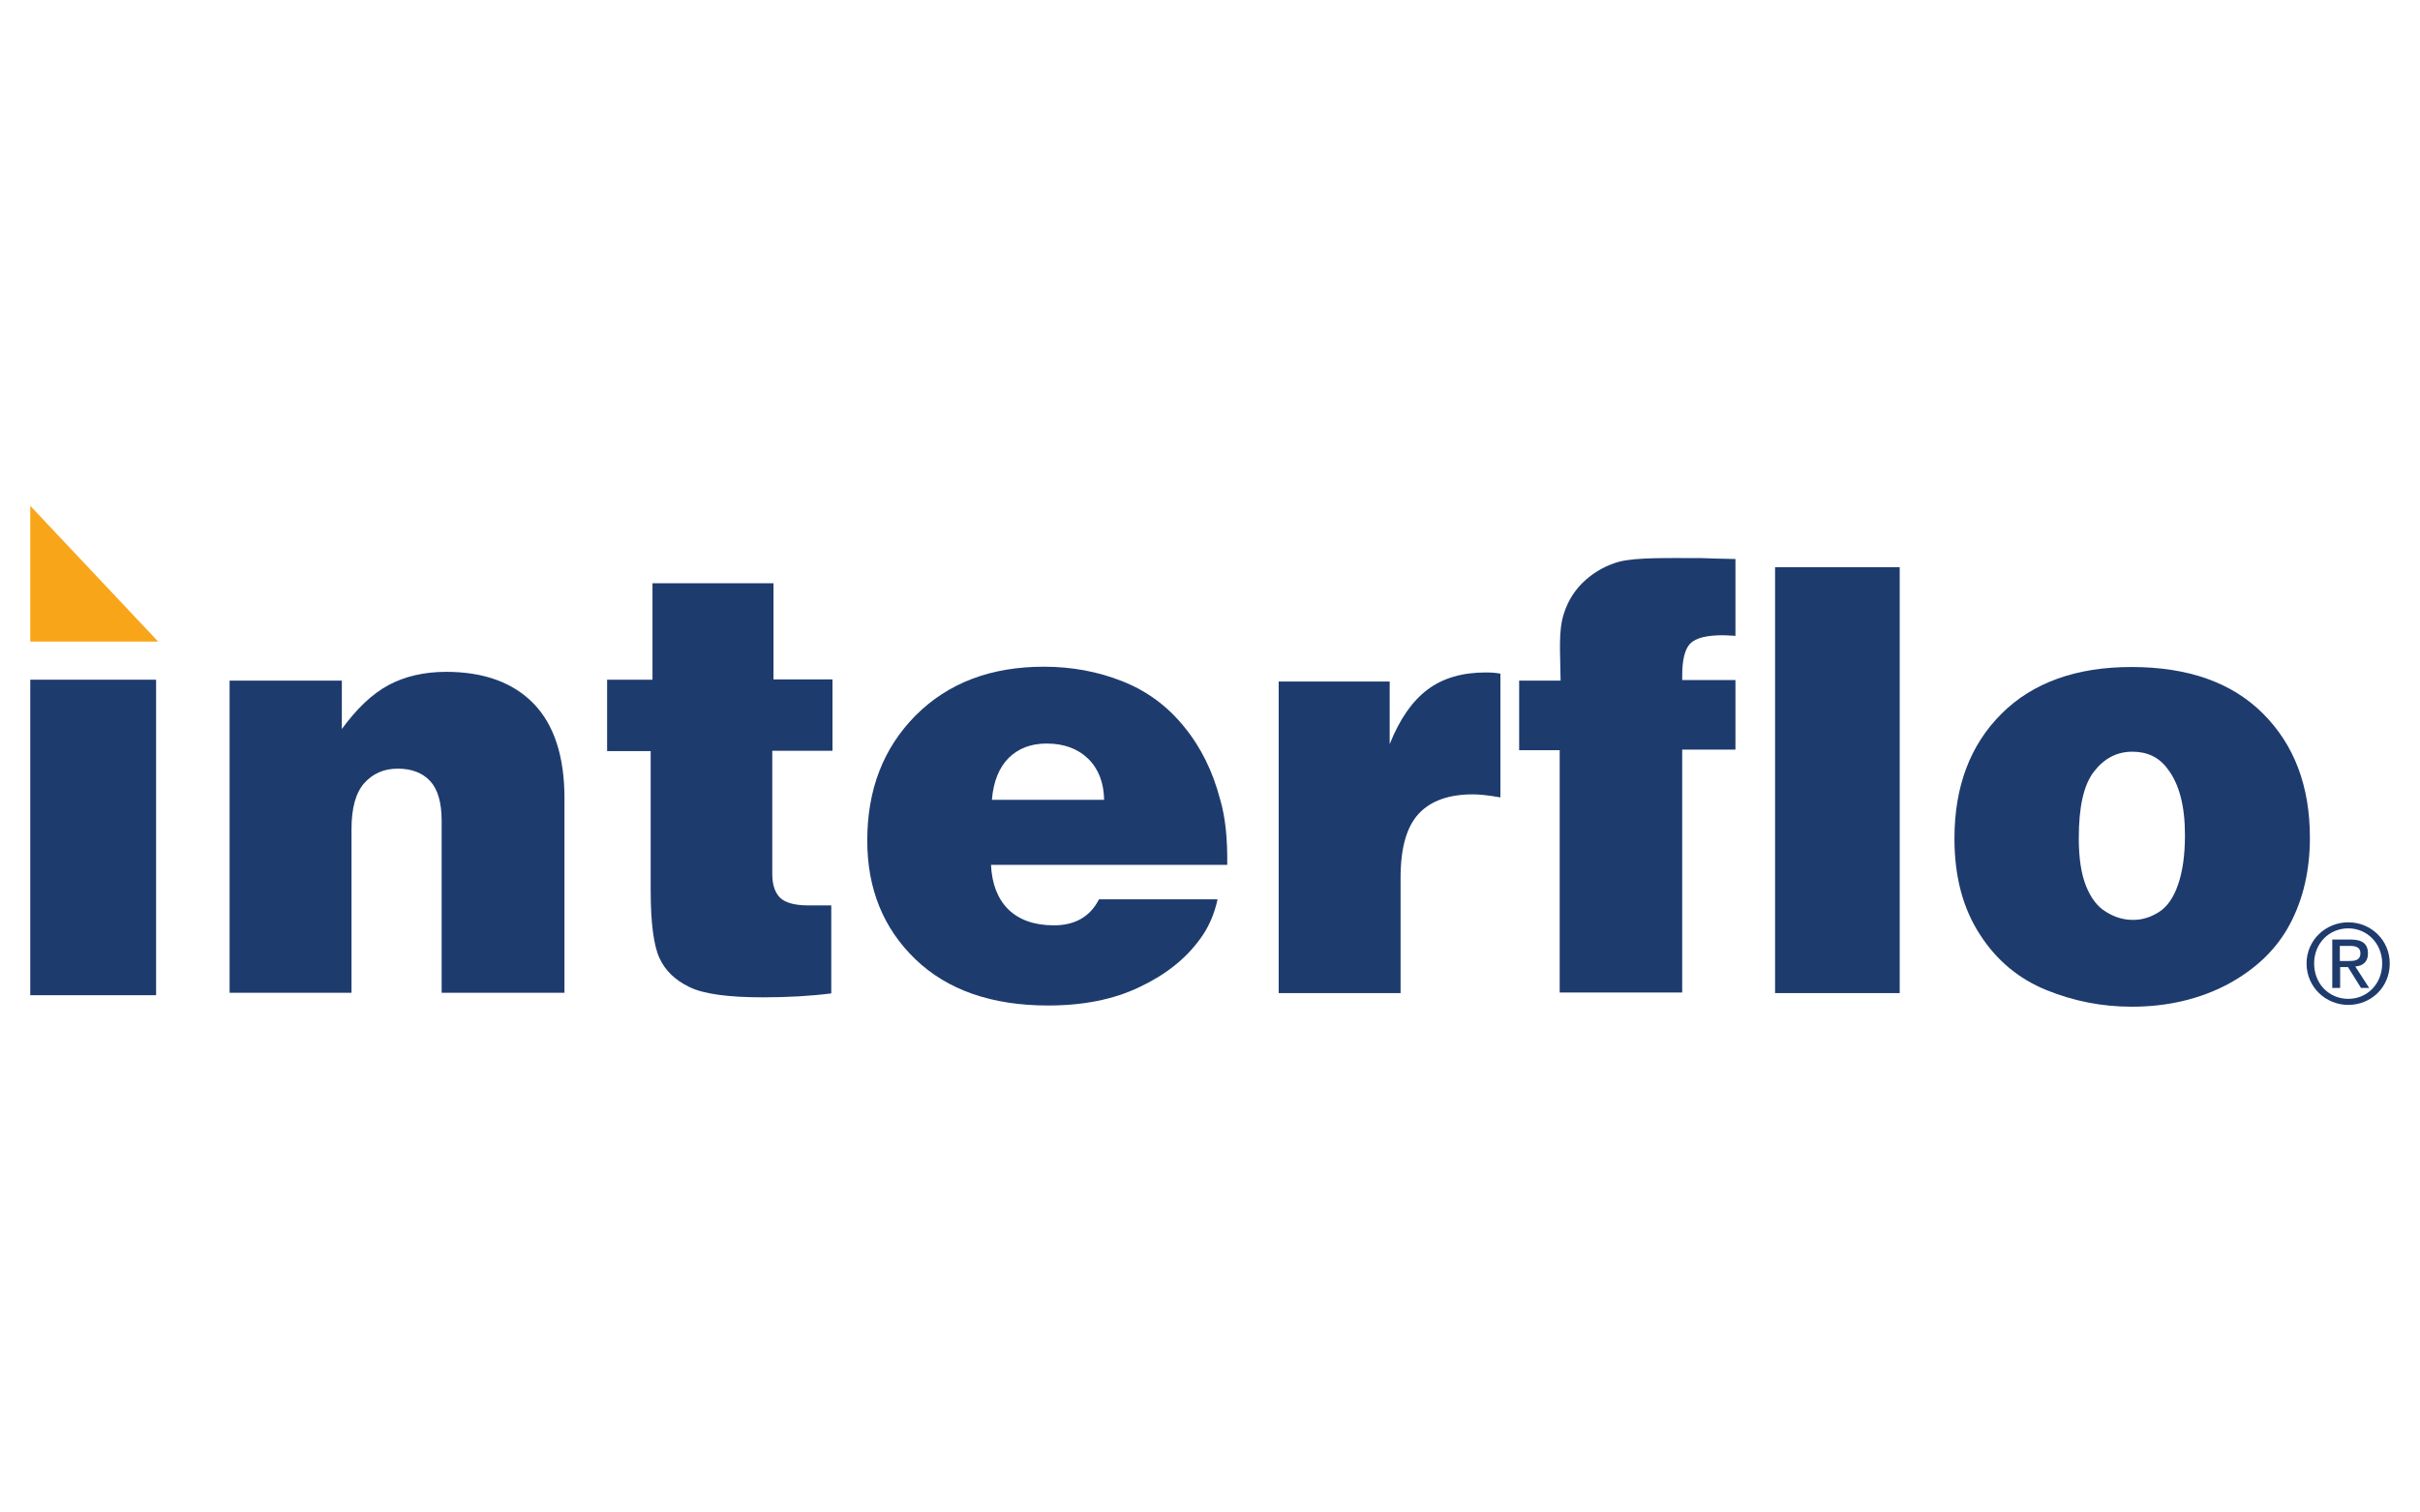
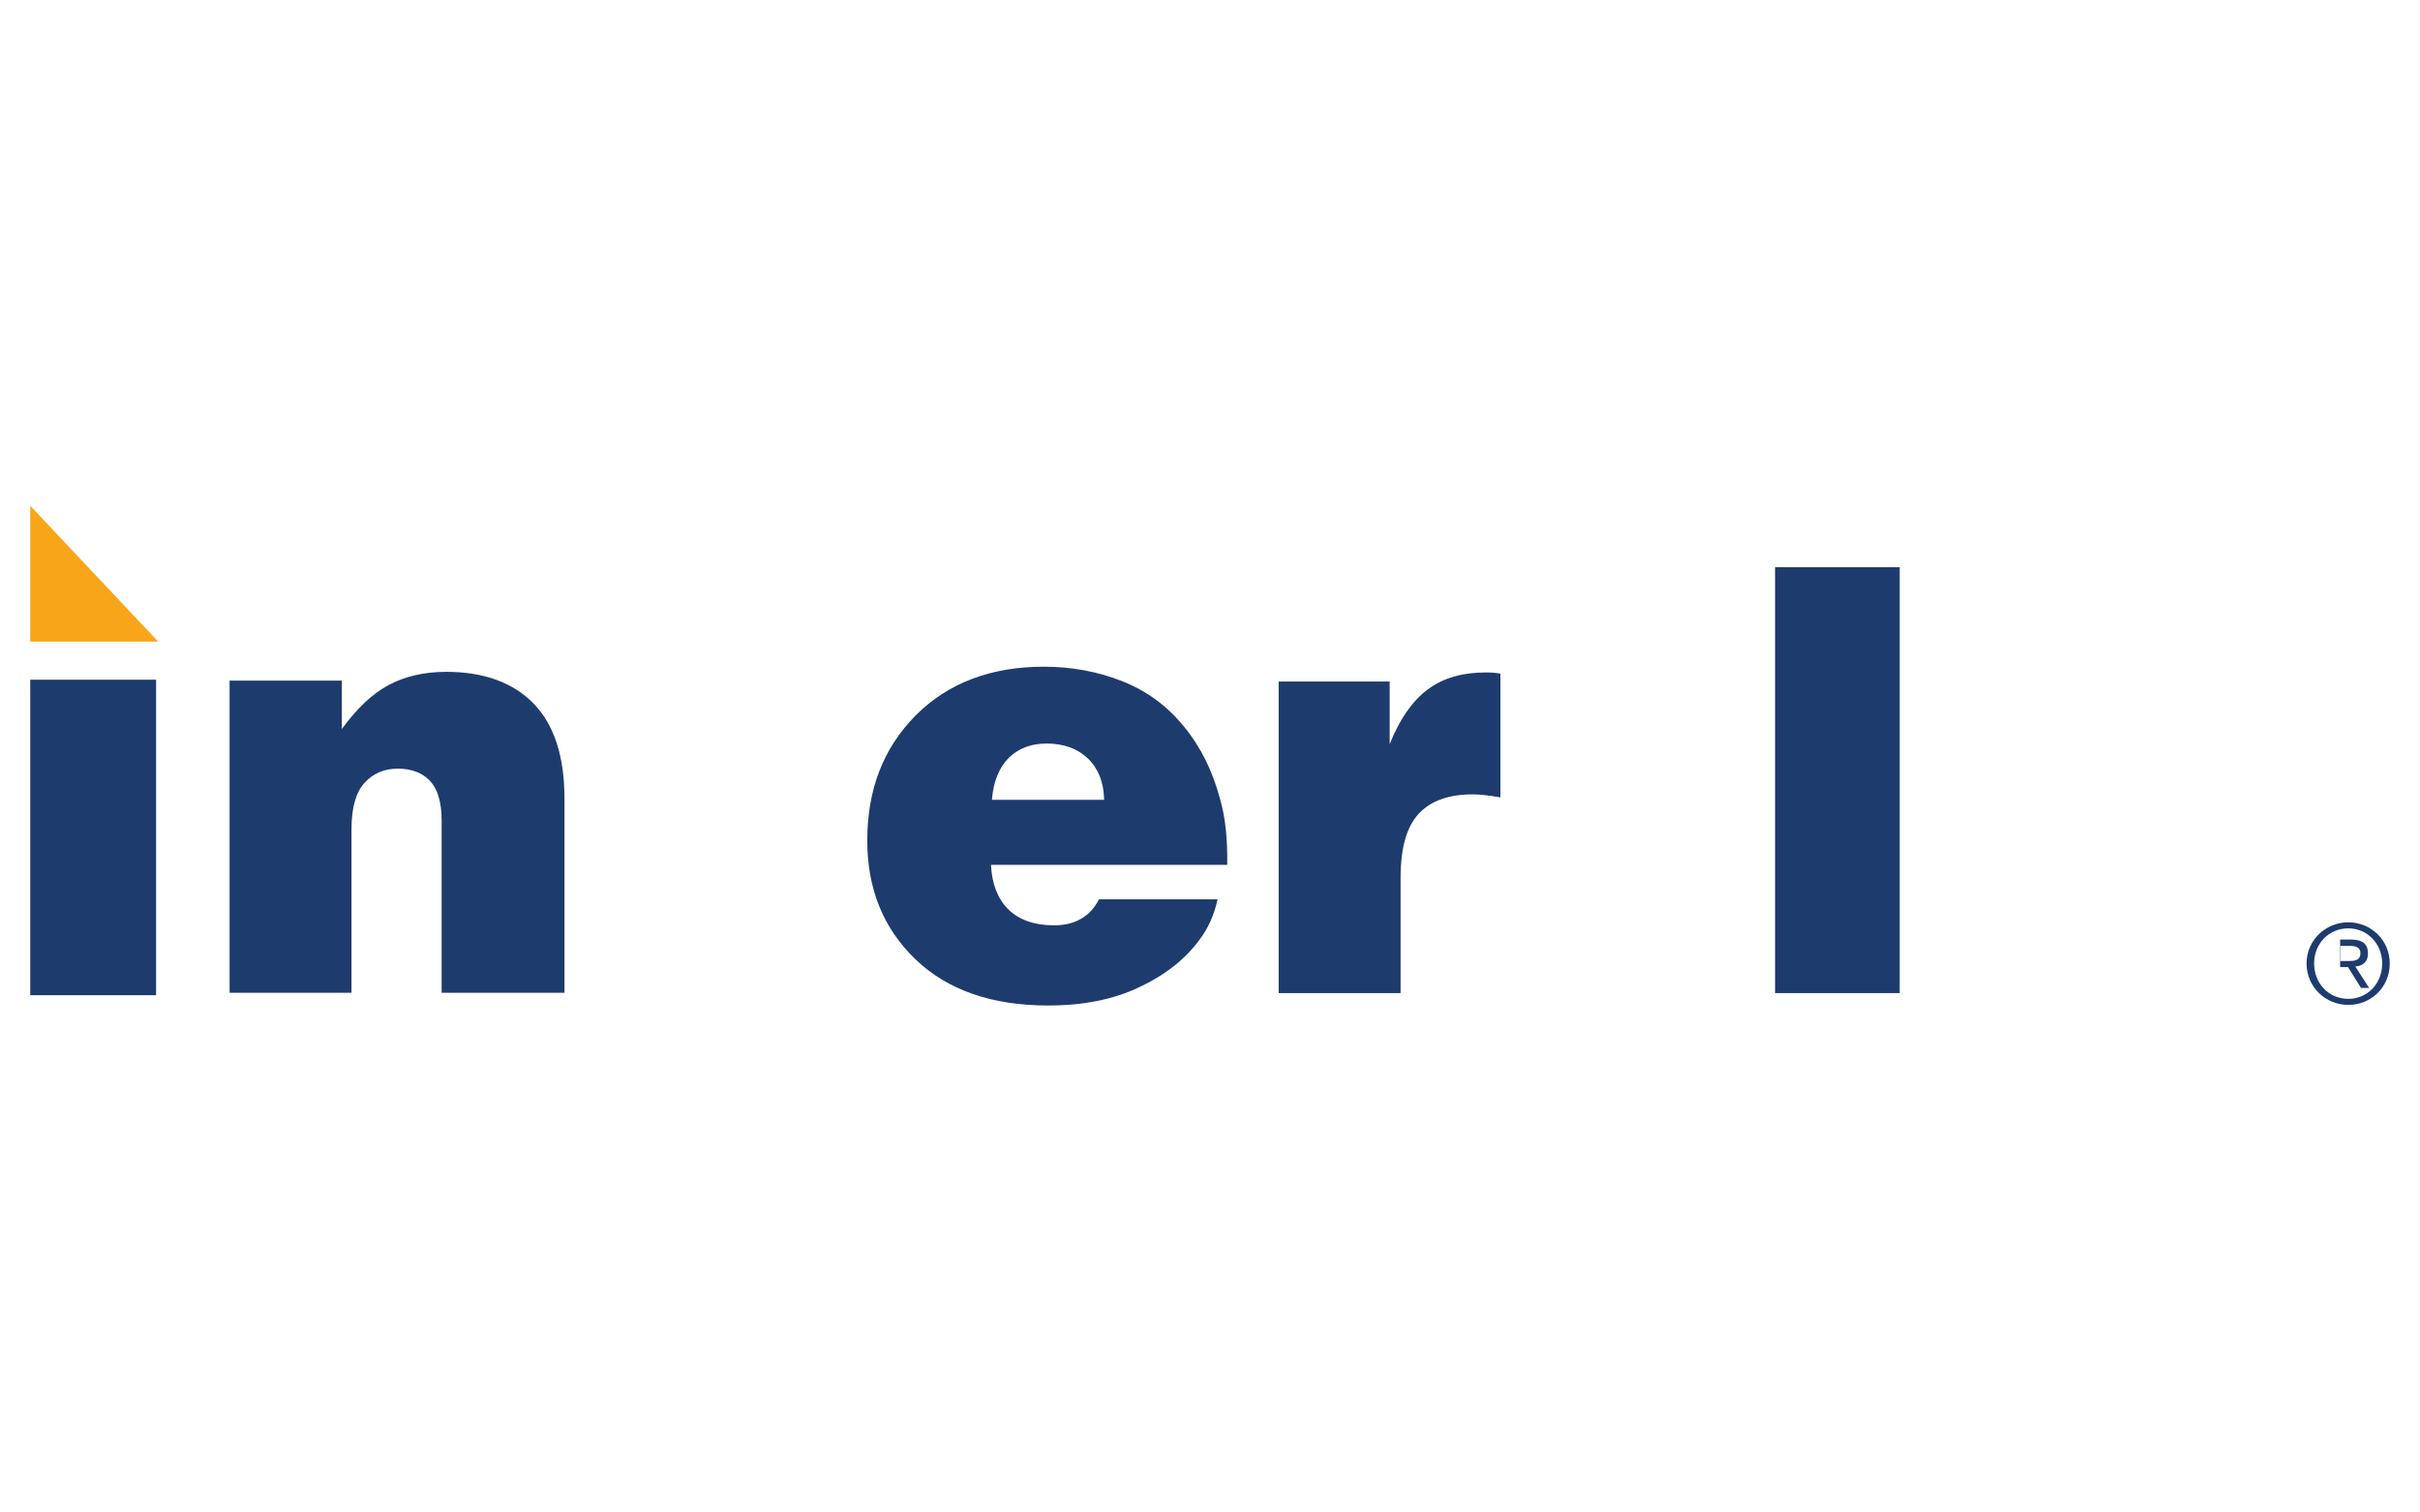
<svg xmlns="http://www.w3.org/2000/svg" version="1.0" id="Layer_1" x="0px" y="0px" width="800px" height="500px" viewBox="0 0 800 500" enable-background="new 0 0 800 500" xml:space="preserve">
  <g>
    <rect x="10" y="224.7" fill="#1E3B6E" width="41.6" height="104.3" />
    <polygon fill="#F9A51A" points="10,212.1 10,167.2 52.3,212.1  " />
    <path fill="#1E3B6E" d="M75.9,328.3V225H113V241c4.9-6.7,10-11.6,15.4-14.5c5.4-2.9,11.8-4.4,19.1-4.4c12.4,0,22.1,3.5,28.9,10.5   c6.8,7,10.2,17.5,10.2,31.3v64.3h-40.6v-56.9c0-6-1.3-10.4-3.8-13.1c-2.5-2.7-6.1-4.1-10.7-4.1c-4.6,0-8.2,1.6-11.1,4.8   c-2.8,3.2-4.2,8.2-4.2,15.2v54.1H75.9z" />
-     <path fill="#1E3B6E" d="M215.7,224.6v-31.8h40v31.8h19.5v23.6h-19.9v40.8c0,3.5,0.9,6.1,2.6,7.8c1.7,1.6,4.8,2.5,9.1,2.5h7.8v29.1   c-7.1,0.9-14.6,1.3-22.6,1.3c-11.5,0-19.6-1.1-24.3-3.4c-4.7-2.3-8-5.4-9.9-9.6c-1.9-4.1-2.9-11.6-2.9-22.5v-45.9h-14.4v-23.6   H215.7z" />
    <path fill="#1E3B6E" d="M405.7,285.9h-78.1c0.3,6.3,2.2,11.2,5.7,14.7c3.6,3.5,8.6,5.3,15.1,5.3c7,0,12-2.9,14.9-8.6h39.2   c-1.1,5.1-3.1,9.6-6,13.4c-4.7,6.4-11.3,11.6-19.8,15.6c-8.5,4.1-18.6,6.1-30.2,6.1c-18.6,0-33.3-5.1-43.9-15.3   c-10.6-10.2-15.9-23.3-15.9-39.2c0-16.9,5.3-30.6,16-41.4c10.7-10.7,24.8-16.1,42.4-16.1c9.2,0,17.8,1.6,25.9,4.8   c8.1,3.2,14.9,8.2,20.4,15c5.6,6.8,9.5,14.8,11.9,23.9C405.1,270.1,405.8,277.3,405.7,285.9z M327.9,264.4H365   c-0.1-5.7-1.9-10.3-5.3-13.6c-3.4-3.3-8-5-13.7-5c-5.2,0-9.3,1.6-12.5,4.7C330.3,253.7,328.4,258.3,327.9,264.4z" />
    <path fill="#1E3B6E" d="M422.7,328.3v-103h36.7v20.7c3.3-8.3,7.5-14.3,12.6-18.1c5.1-3.8,11.5-5.6,19.2-5.6c1.7,0,3.3,0.1,4.8,0.4   v40.9c-4-0.7-7-1-9.1-1c-7.9,0-13.9,2.1-17.9,6.4c-4,4.3-6,11.3-6,21.2v38.1H422.7z" />
-     <path fill="#1E3B6E" d="M573.7,184.8v25.4c-1.8-0.1-3.2-0.2-4.2-0.2c-5.3,0-8.9,0.9-10.7,2.7c-1.8,1.8-2.7,5.4-2.7,10.6v1.5h17.6   v23h-17.6v80.3h-40.5V248h-13.4v-23h13.7c-0.1-9.7-0.8-16.4,1.1-22.2c1.4-4.4,3.8-8.1,7.2-11.1c3.4-3,7.1-4.9,11-6   c5.9-1.5,16.1-1.2,27.5-1.2C564.9,184.6,568.6,184.7,573.7,184.8z" />
    <path fill="#1E3B6E" d="M586.8,328.3V187.5H628v140.8H586.8z" />
-     <path fill="#1E3B6E" d="M704.6,220.5c18.7,0,33.2,5.1,43.5,15.4c10.3,10.3,15.5,23.9,15.5,41c0,10.8-2.2,20.3-6.6,28.6   c-4.4,8.3-11.3,14.9-20.6,19.9c-9.3,4.9-19.9,7.4-31.7,7.4c-9.7,0-19.1-1.8-28.2-5.5c-9.1-3.7-16.5-9.8-22-18.4   c-5.6-8.6-8.4-19.1-8.4-31.7c0-17.2,5.2-30.9,15.5-41.2C671.9,225.7,686.3,220.5,704.6,220.5z M705.2,304.1c3,0,5.8-0.9,8.5-2.6   c2.7-1.7,4.8-4.7,6.3-9c1.5-4.3,2.3-9.7,2.3-16.4c0-9.7-1.9-17-5.8-22c-2.8-3.8-6.7-5.6-11.6-5.6c-5.1,0-9.3,2.2-12.7,6.6   c-3.4,4.4-5,11.7-5,22c0,6.6,0.8,11.8,2.4,15.8c1.6,4,3.8,6.9,6.7,8.6C699.2,303.3,702.1,304.1,705.2,304.1z" />
    <g>
      <g>
-         <path fill="#1E3B6E" d="M776.3,304.9c7.5,0,13.7,5.9,13.7,13.6c0,7.9-6.2,13.7-13.7,13.7c-7.5,0-13.8-5.9-13.8-13.7     C762.5,310.8,768.8,304.9,776.3,304.9z M776.3,330.2c6.3,0,11.2-5,11.2-11.7c0-6.5-4.9-11.6-11.2-11.6c-6.4,0-11.3,5-11.3,11.6     C765,325.2,769.9,330.2,776.3,330.2z M771,310.6h6.2c3.8,0,5.6,1.5,5.6,4.6c0,2.9-1.8,4.1-4.2,4.3l4.6,7.1h-2.7l-4.3-6.9h-2.6     v6.9H771V310.6z M773.5,317.7h2.6c2.2,0,4.2-0.1,4.2-2.6c0-2.1-1.8-2.4-3.5-2.4h-3.3V317.7z" />
+         <path fill="#1E3B6E" d="M776.3,304.9c7.5,0,13.7,5.9,13.7,13.6c0,7.9-6.2,13.7-13.7,13.7c-7.5,0-13.8-5.9-13.8-13.7     C762.5,310.8,768.8,304.9,776.3,304.9z M776.3,330.2c6.3,0,11.2-5,11.2-11.7c0-6.5-4.9-11.6-11.2-11.6c-6.4,0-11.3,5-11.3,11.6     C765,325.2,769.9,330.2,776.3,330.2z M771,310.6h6.2c3.8,0,5.6,1.5,5.6,4.6c0,2.9-1.8,4.1-4.2,4.3l4.6,7.1h-2.7l-4.3-6.9h-2.6     v6.9V310.6z M773.5,317.7h2.6c2.2,0,4.2-0.1,4.2-2.6c0-2.1-1.8-2.4-3.5-2.4h-3.3V317.7z" />
      </g>
    </g>
  </g>
</svg>